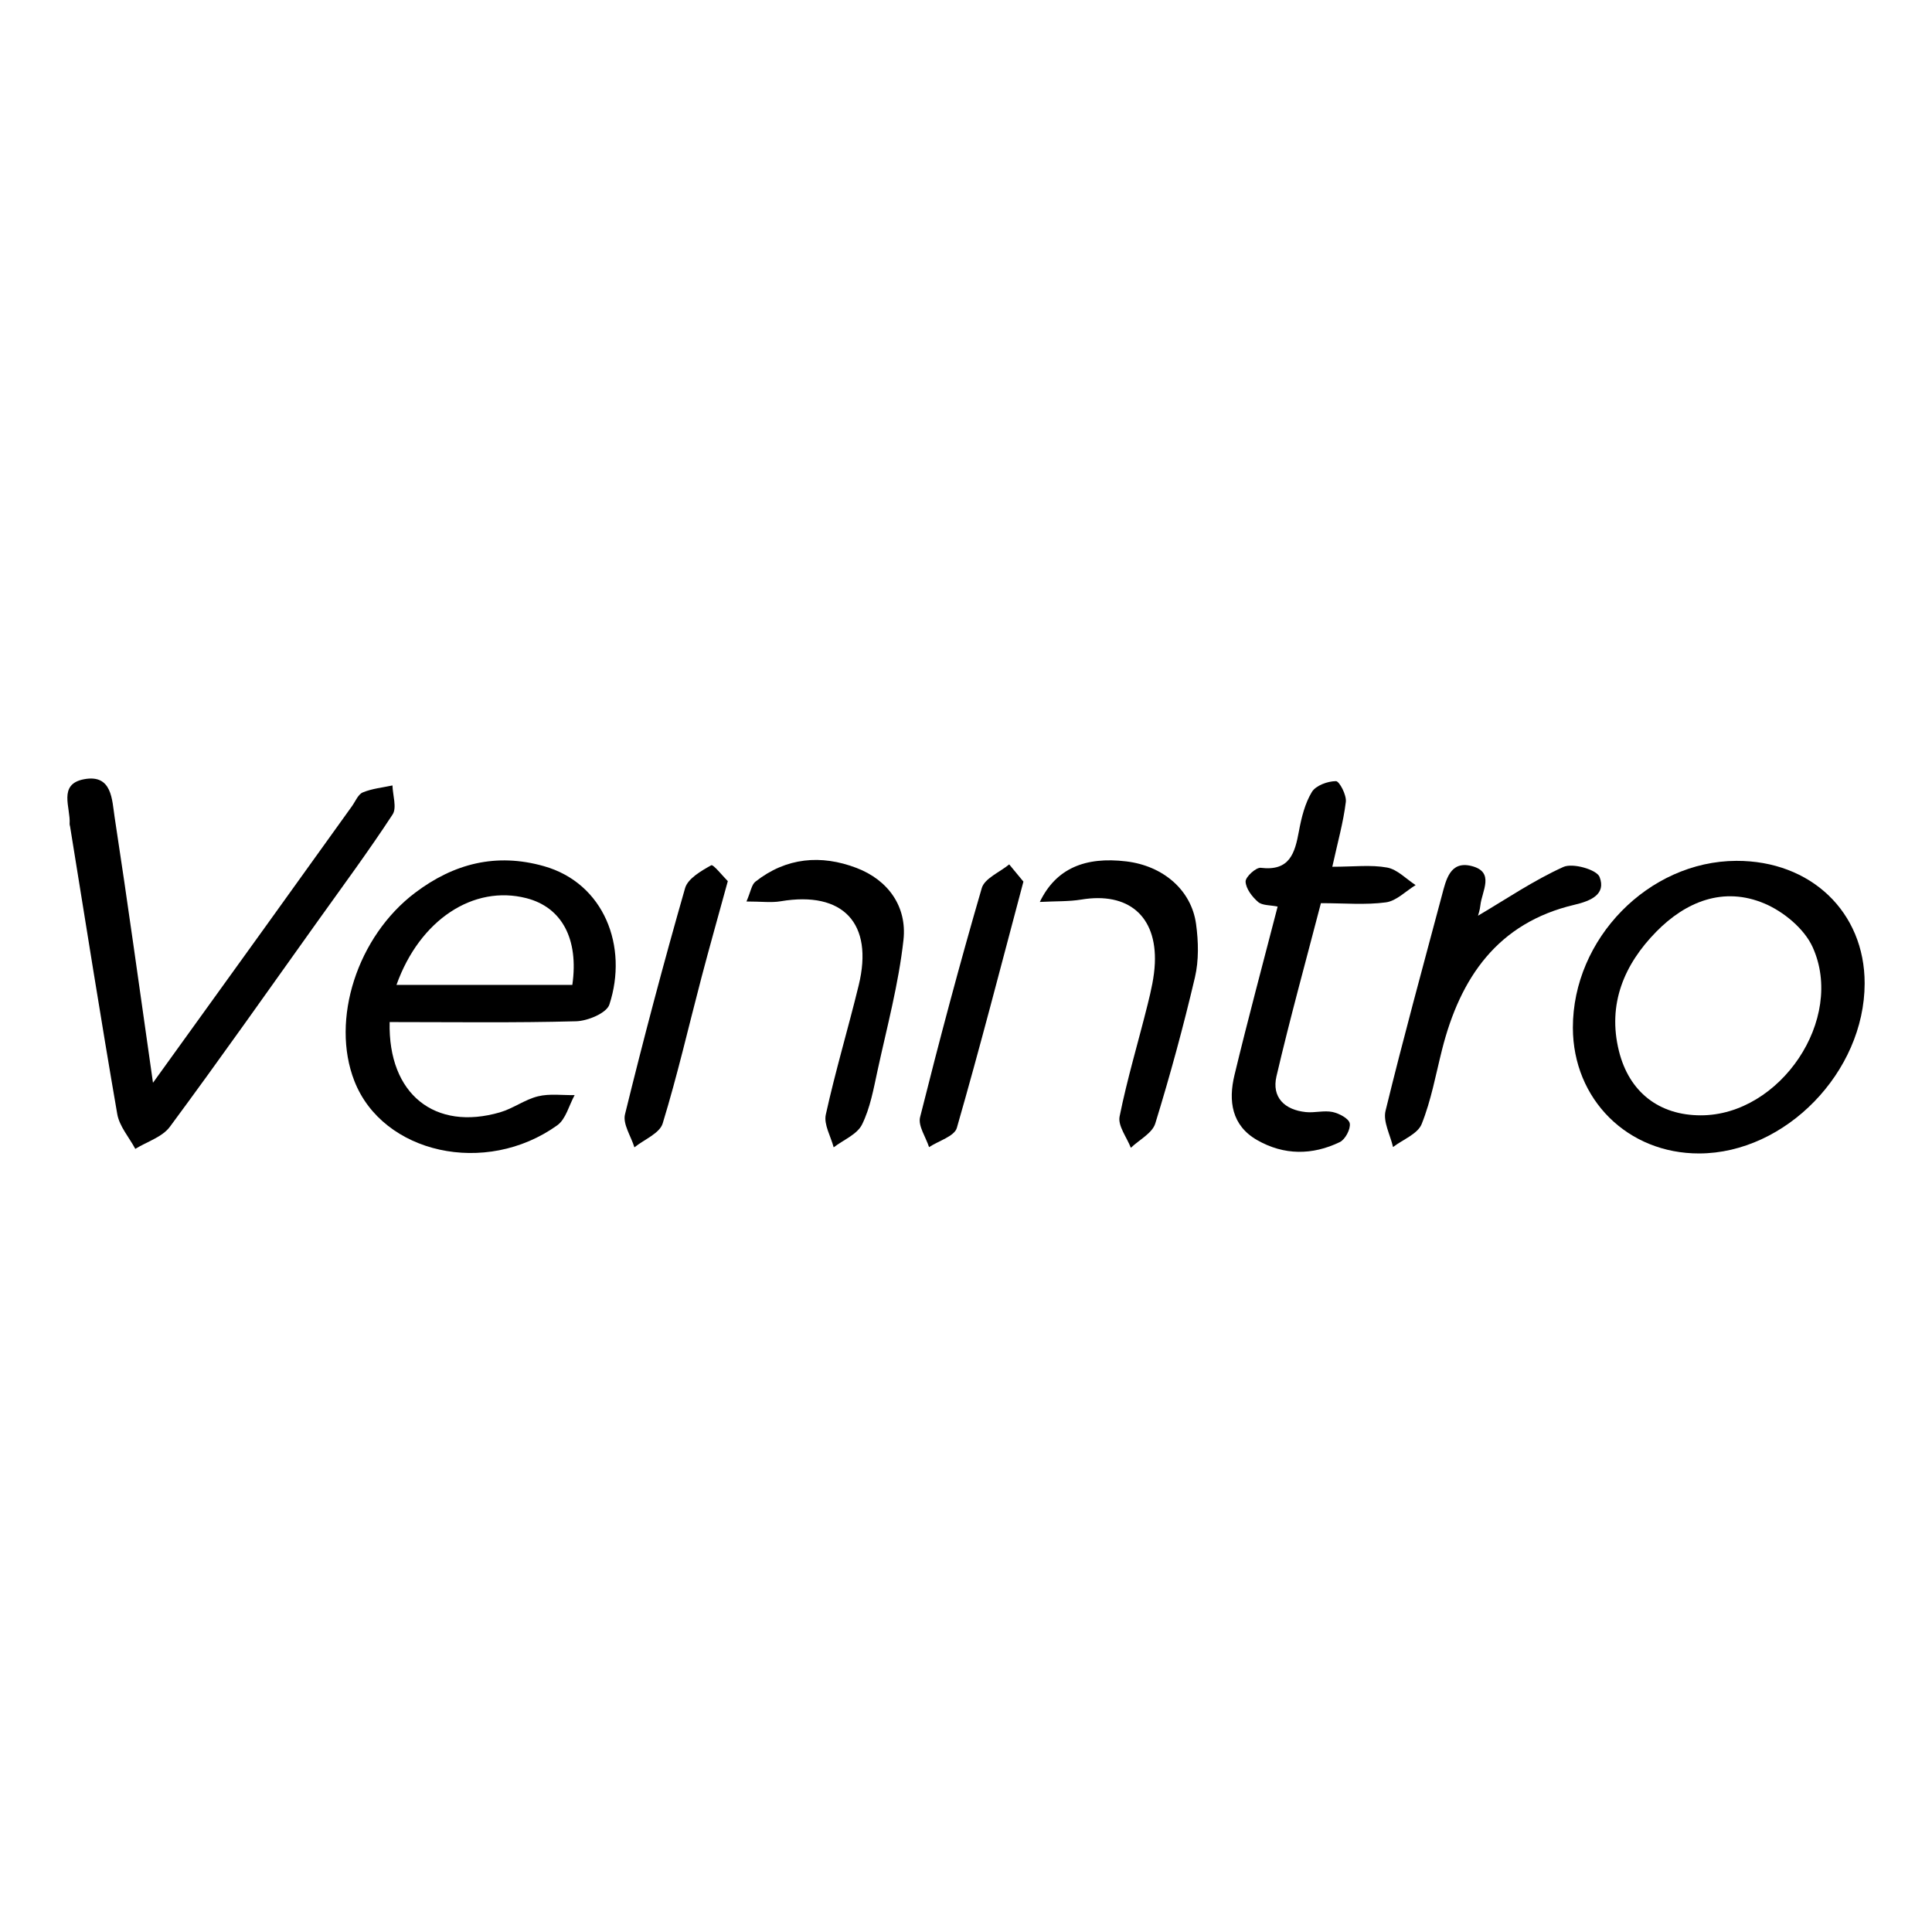
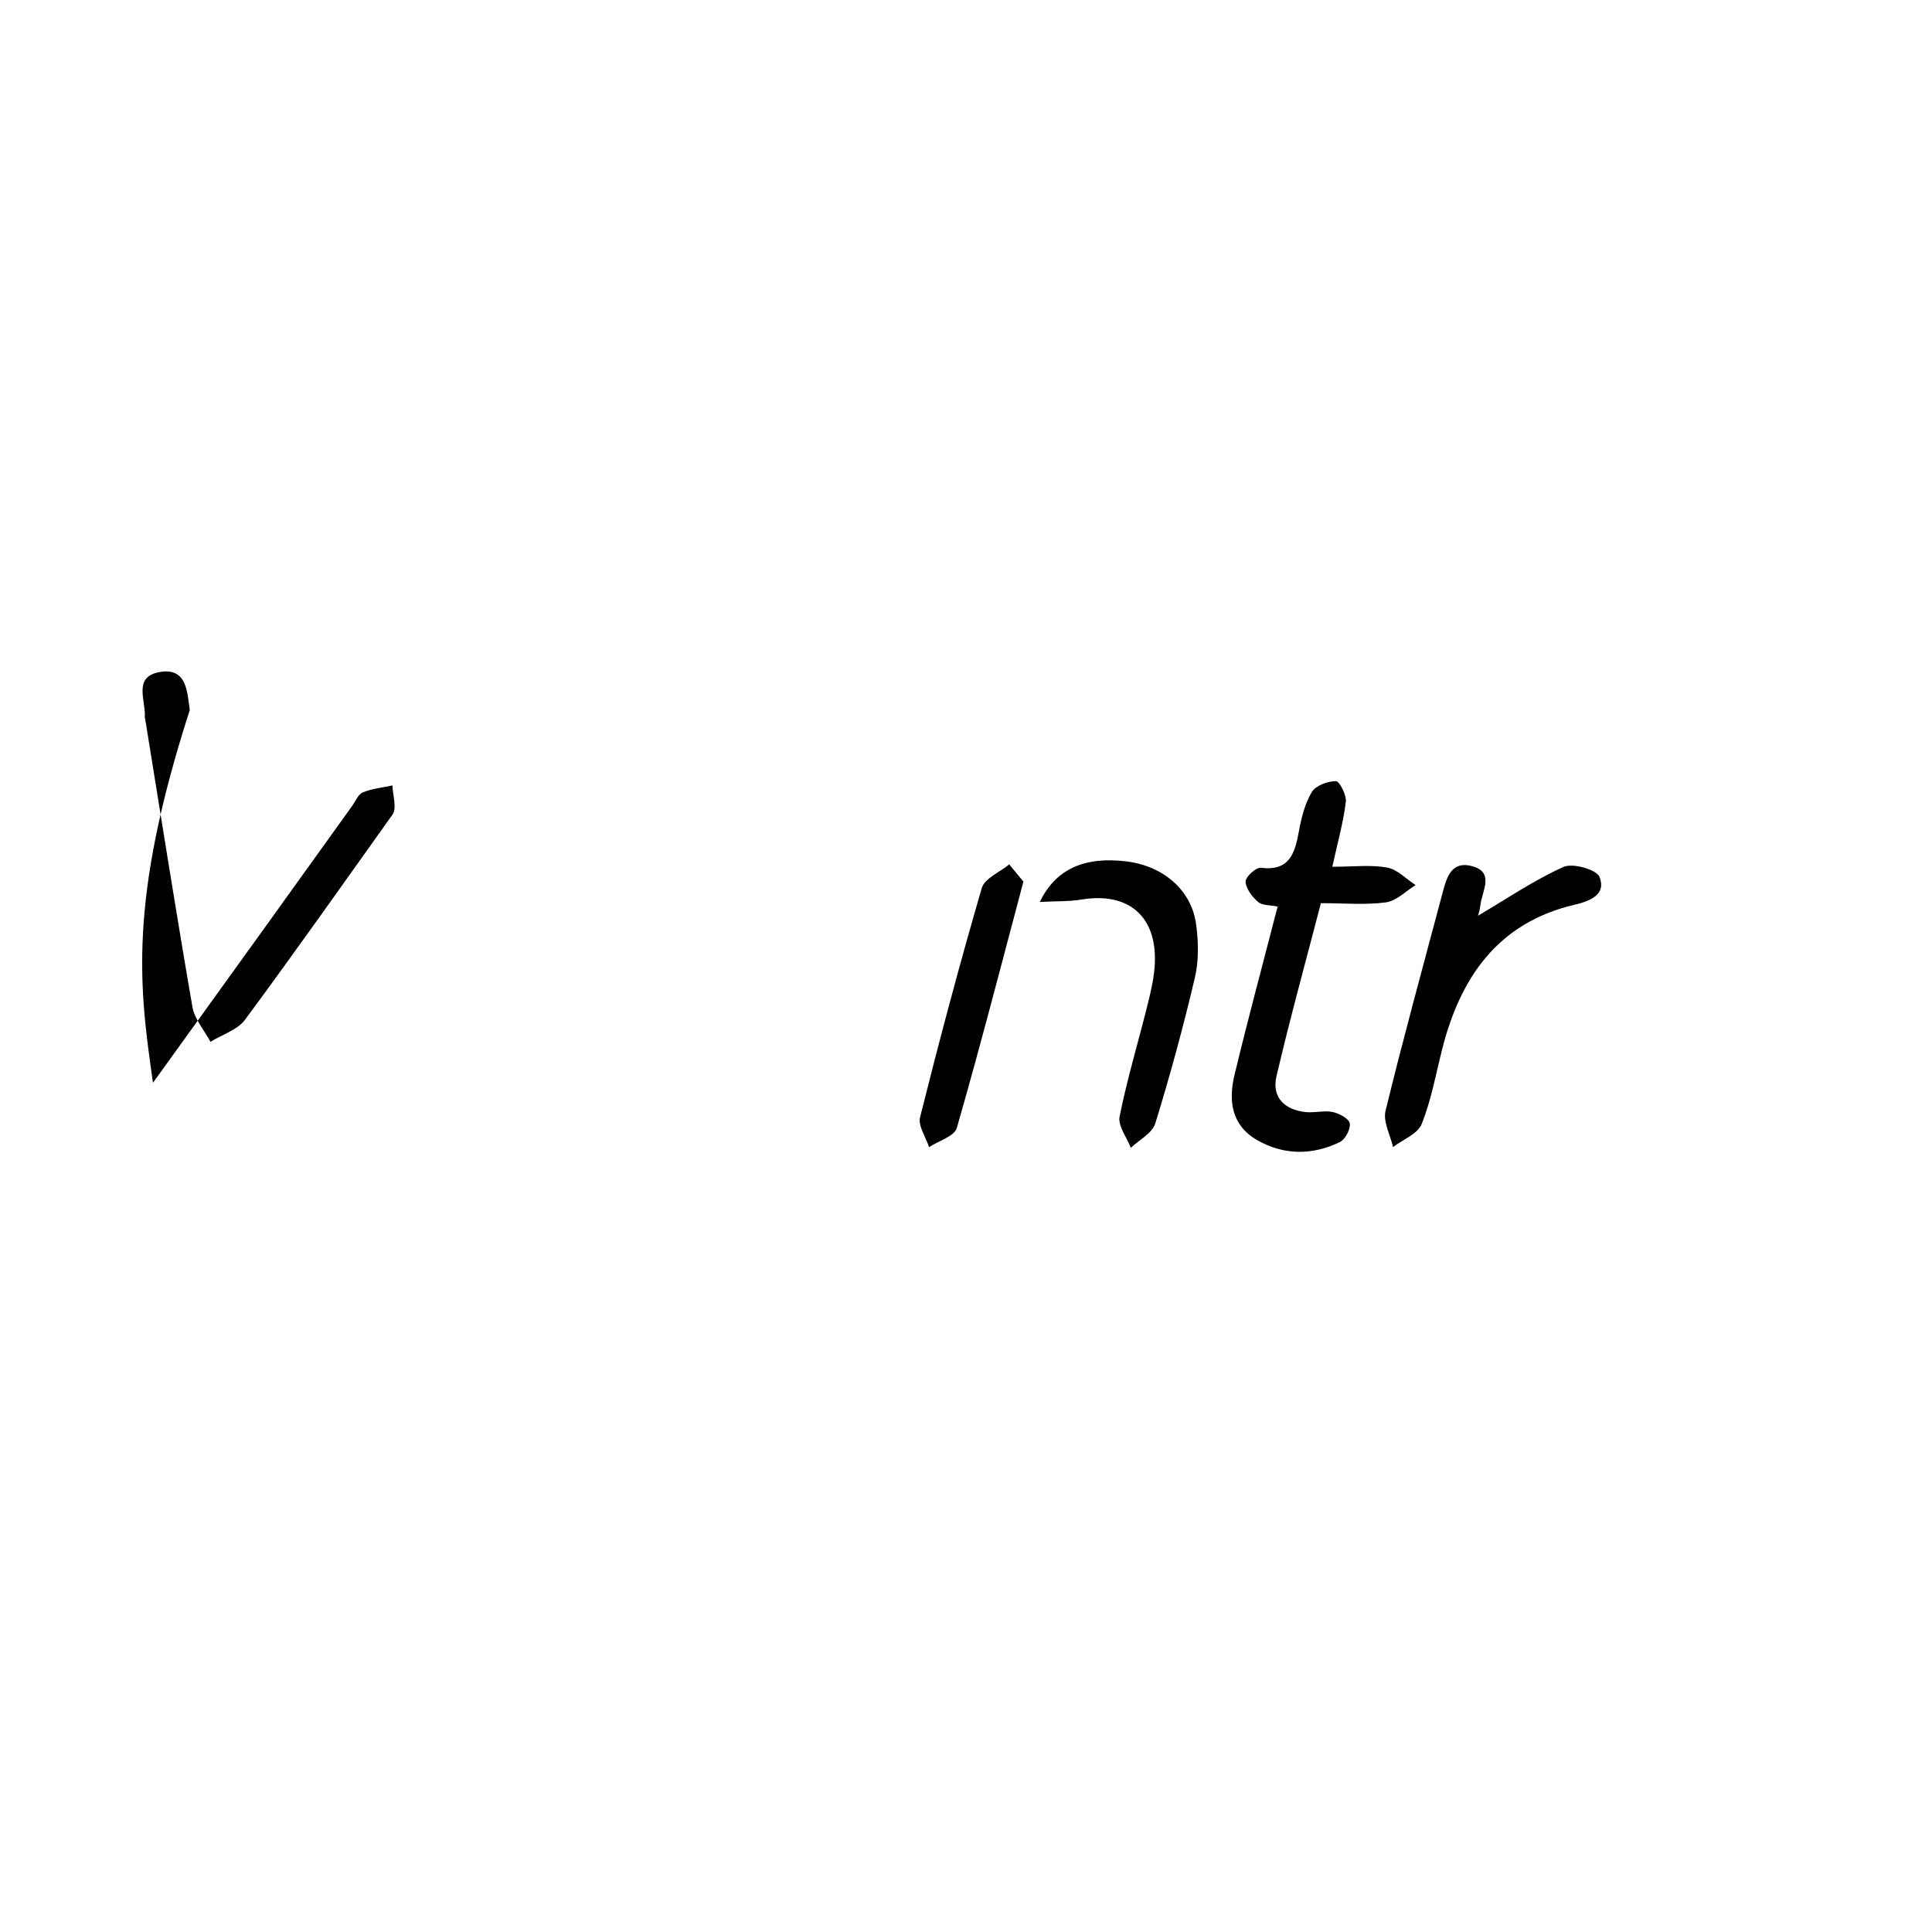
<svg xmlns="http://www.w3.org/2000/svg" version="1.1" id="Layer_1" x="0px" y="0px" width="200px" height="200px" viewBox="0 0 200 200" enable-background="new 0 0 200 200" xml:space="preserve">
  <g>
-     <path d="M40.336,105.803c-0.176,7.482,4.697,11.305,11.429,9.343c1.357-0.395,2.567-1.323,3.931-1.657   c1.201-0.294,2.522-0.101,3.79-0.123c-0.585,1.06-0.908,2.485-1.796,3.122c-7.418,5.319-18.069,2.934-21.005-4.584   c-2.471-6.326,0.292-14.966,6.303-19.498c3.985-3.005,8.357-4.143,13.312-2.743c6.245,1.764,8.75,8.329,6.782,14.33   c-0.29,0.884-2.241,1.697-3.445,1.729C53.279,105.893,46.915,105.803,40.336,105.803z M41.043,101.956c6.237,0,12.241,0,18.205,0   c0.683-4.784-1.104-8.042-4.759-8.978C49.025,91.578,43.457,95.201,41.043,101.956z" />
-     <path d="M179.741,89.115c7.718-0.028,13.297,5.301,13.287,12.69c-0.012,9.167-8.183,17.572-17.111,17.6   c-7.422,0.024-13.082-5.602-13.093-13.013C162.812,97.17,170.667,89.148,179.741,89.115z M176.061,115.459   c8.208,0.005,14.988-9.949,11.574-17.431c-0.862-1.89-2.997-3.656-4.966-4.491c-4.25-1.801-8.157-0.204-11.218,2.918   c-3.31,3.376-5.068,7.478-3.86,12.344C168.65,113.069,171.761,115.457,176.061,115.459z" />
-     <path d="M15.837,112.087c4.232-5.873,7.929-10.997,11.619-16.127c2.997-4.165,5.985-8.336,8.979-12.503   c0.358-0.499,0.634-1.225,1.122-1.427c0.959-0.397,2.04-0.499,3.071-0.722c0.028,1.017,0.472,2.306,0.015,3.005   c-2.47,3.776-5.158,7.411-7.782,11.086c-5.069,7.1-10.089,14.235-15.277,21.247c-0.786,1.063-2.366,1.538-3.578,2.285   c-0.642-1.199-1.648-2.335-1.868-3.606c-1.712-9.899-3.272-19.825-4.879-29.743c-0.016-0.101-0.059-0.204-0.052-0.303   c0.117-1.683-1.238-4.101,1.498-4.614c2.907-0.545,2.886,2.134,3.16,3.92C13.218,93.407,14.43,102.249,15.837,112.087z" />
+     <path d="M15.837,112.087c4.232-5.873,7.929-10.997,11.619-16.127c2.997-4.165,5.985-8.336,8.979-12.503   c0.358-0.499,0.634-1.225,1.122-1.427c0.959-0.397,2.04-0.499,3.071-0.722c0.028,1.017,0.472,2.306,0.015,3.005   c-5.069,7.1-10.089,14.235-15.277,21.247c-0.786,1.063-2.366,1.538-3.578,2.285   c-0.642-1.199-1.648-2.335-1.868-3.606c-1.712-9.899-3.272-19.825-4.879-29.743c-0.016-0.101-0.059-0.204-0.052-0.303   c0.117-1.683-1.238-4.101,1.498-4.614c2.907-0.545,2.886,2.134,3.16,3.92C13.218,93.407,14.43,102.249,15.837,112.087z" />
    <path d="M137.92,89.727c2.223,0,3.998-0.225,5.676,0.082c1.059,0.194,1.972,1.183,2.95,1.816c-1.021,0.623-1.99,1.64-3.075,1.787   c-2.111,0.286-4.289,0.084-6.731,0.084c-1.57,6.044-3.207,11.953-4.599,17.918c-0.511,2.189,0.846,3.487,3.048,3.71   c0.911,0.093,1.878-0.195,2.757-0.01c0.682,0.144,1.695,0.681,1.781,1.178c0.102,0.589-0.467,1.665-1.031,1.937   c-2.838,1.37-5.773,1.381-8.547-0.201c-2.664-1.52-2.996-4.072-2.36-6.721c1.385-5.766,2.933-11.493,4.472-17.459   c-0.773-0.161-1.587-0.101-2.024-0.478c-0.614-0.529-1.258-1.368-1.294-2.104c-0.023-0.477,1.077-1.49,1.572-1.43   c3.002,0.367,3.531-1.521,3.95-3.792c0.258-1.398,0.618-2.864,1.337-4.055c0.407-0.673,1.631-1.119,2.491-1.125   c0.361-0.003,1.115,1.442,1.028,2.147C139.064,85.116,138.48,87.179,137.92,89.727z" />
    <path d="M153.003,94.795c2.911-1.715,5.752-3.655,8.84-5.05c0.963-0.435,3.449,0.273,3.744,1.035   c0.69,1.786-0.872,2.476-2.59,2.879c-7.958,1.867-11.838,7.543-13.72,15.013c-0.651,2.582-1.124,5.24-2.108,7.691   c-0.411,1.024-1.941,1.598-2.963,2.377c-0.284-1.254-1.048-2.626-0.776-3.744c1.821-7.467,3.858-14.882,5.837-22.31   c0.427-1.604,0.839-3.588,3.046-3.042c2.48,0.613,1.085,2.606,0.934,4.084C153.197,94.218,153.027,94.695,153.003,94.795z" />
-     <path d="M77.273,93.322c0.449-1.035,0.531-1.741,0.925-2.051c3.19-2.515,6.808-2.819,10.466-1.423   c3.3,1.26,5.242,4.019,4.863,7.457c-0.502,4.549-1.709,9.023-2.683,13.514c-0.412,1.9-0.761,3.883-1.609,5.594   c-0.506,1.02-1.926,1.588-2.934,2.359c-0.297-1.135-1.039-2.367-0.814-3.388c0.989-4.499,2.318-8.921,3.408-13.399   c1.561-6.413-1.625-9.775-8.075-8.686C79.846,93.464,78.82,93.322,77.273,93.322z" />
    <path d="M107.641,93.369c1.677-3.478,4.699-4.707,8.944-4.199c3.807,0.455,6.75,2.954,7.232,6.49   c0.246,1.806,0.295,3.757-0.117,5.513c-1.193,5.087-2.568,10.138-4.107,15.131c-0.309,1.003-1.659,1.685-2.528,2.516   c-0.419-1.086-1.358-2.276-1.165-3.239c0.787-3.916,1.95-7.756,2.913-11.639c0.344-1.387,0.676-2.81,0.736-4.229   c0.208-4.898-2.768-7.394-7.607-6.591C110.651,93.336,109.317,93.281,107.641,93.369z" />
    <path d="M105.944,91.264c-2.371,8.908-4.515,17.237-6.893,25.498c-0.25,0.867-1.883,1.335-2.875,1.989   c-0.335-1.04-1.154-2.202-0.929-3.101c1.992-7.941,4.094-15.857,6.386-23.716c0.294-1.008,1.862-1.644,2.84-2.452   C105.046,90.175,105.618,90.868,105.944,91.264z" />
-     <path d="M75.343,91.215c-1.002,3.657-1.892,6.802-2.723,9.962c-1.327,5.046-2.493,10.141-4.021,15.125   c-0.314,1.026-1.916,1.657-2.925,2.471c-0.352-1.145-1.22-2.416-0.975-3.414c1.925-7.843,3.993-15.654,6.22-23.417   c0.286-0.996,1.665-1.786,2.706-2.369C73.839,89.453,74.811,90.691,75.343,91.215z" />
  </g>
</svg>